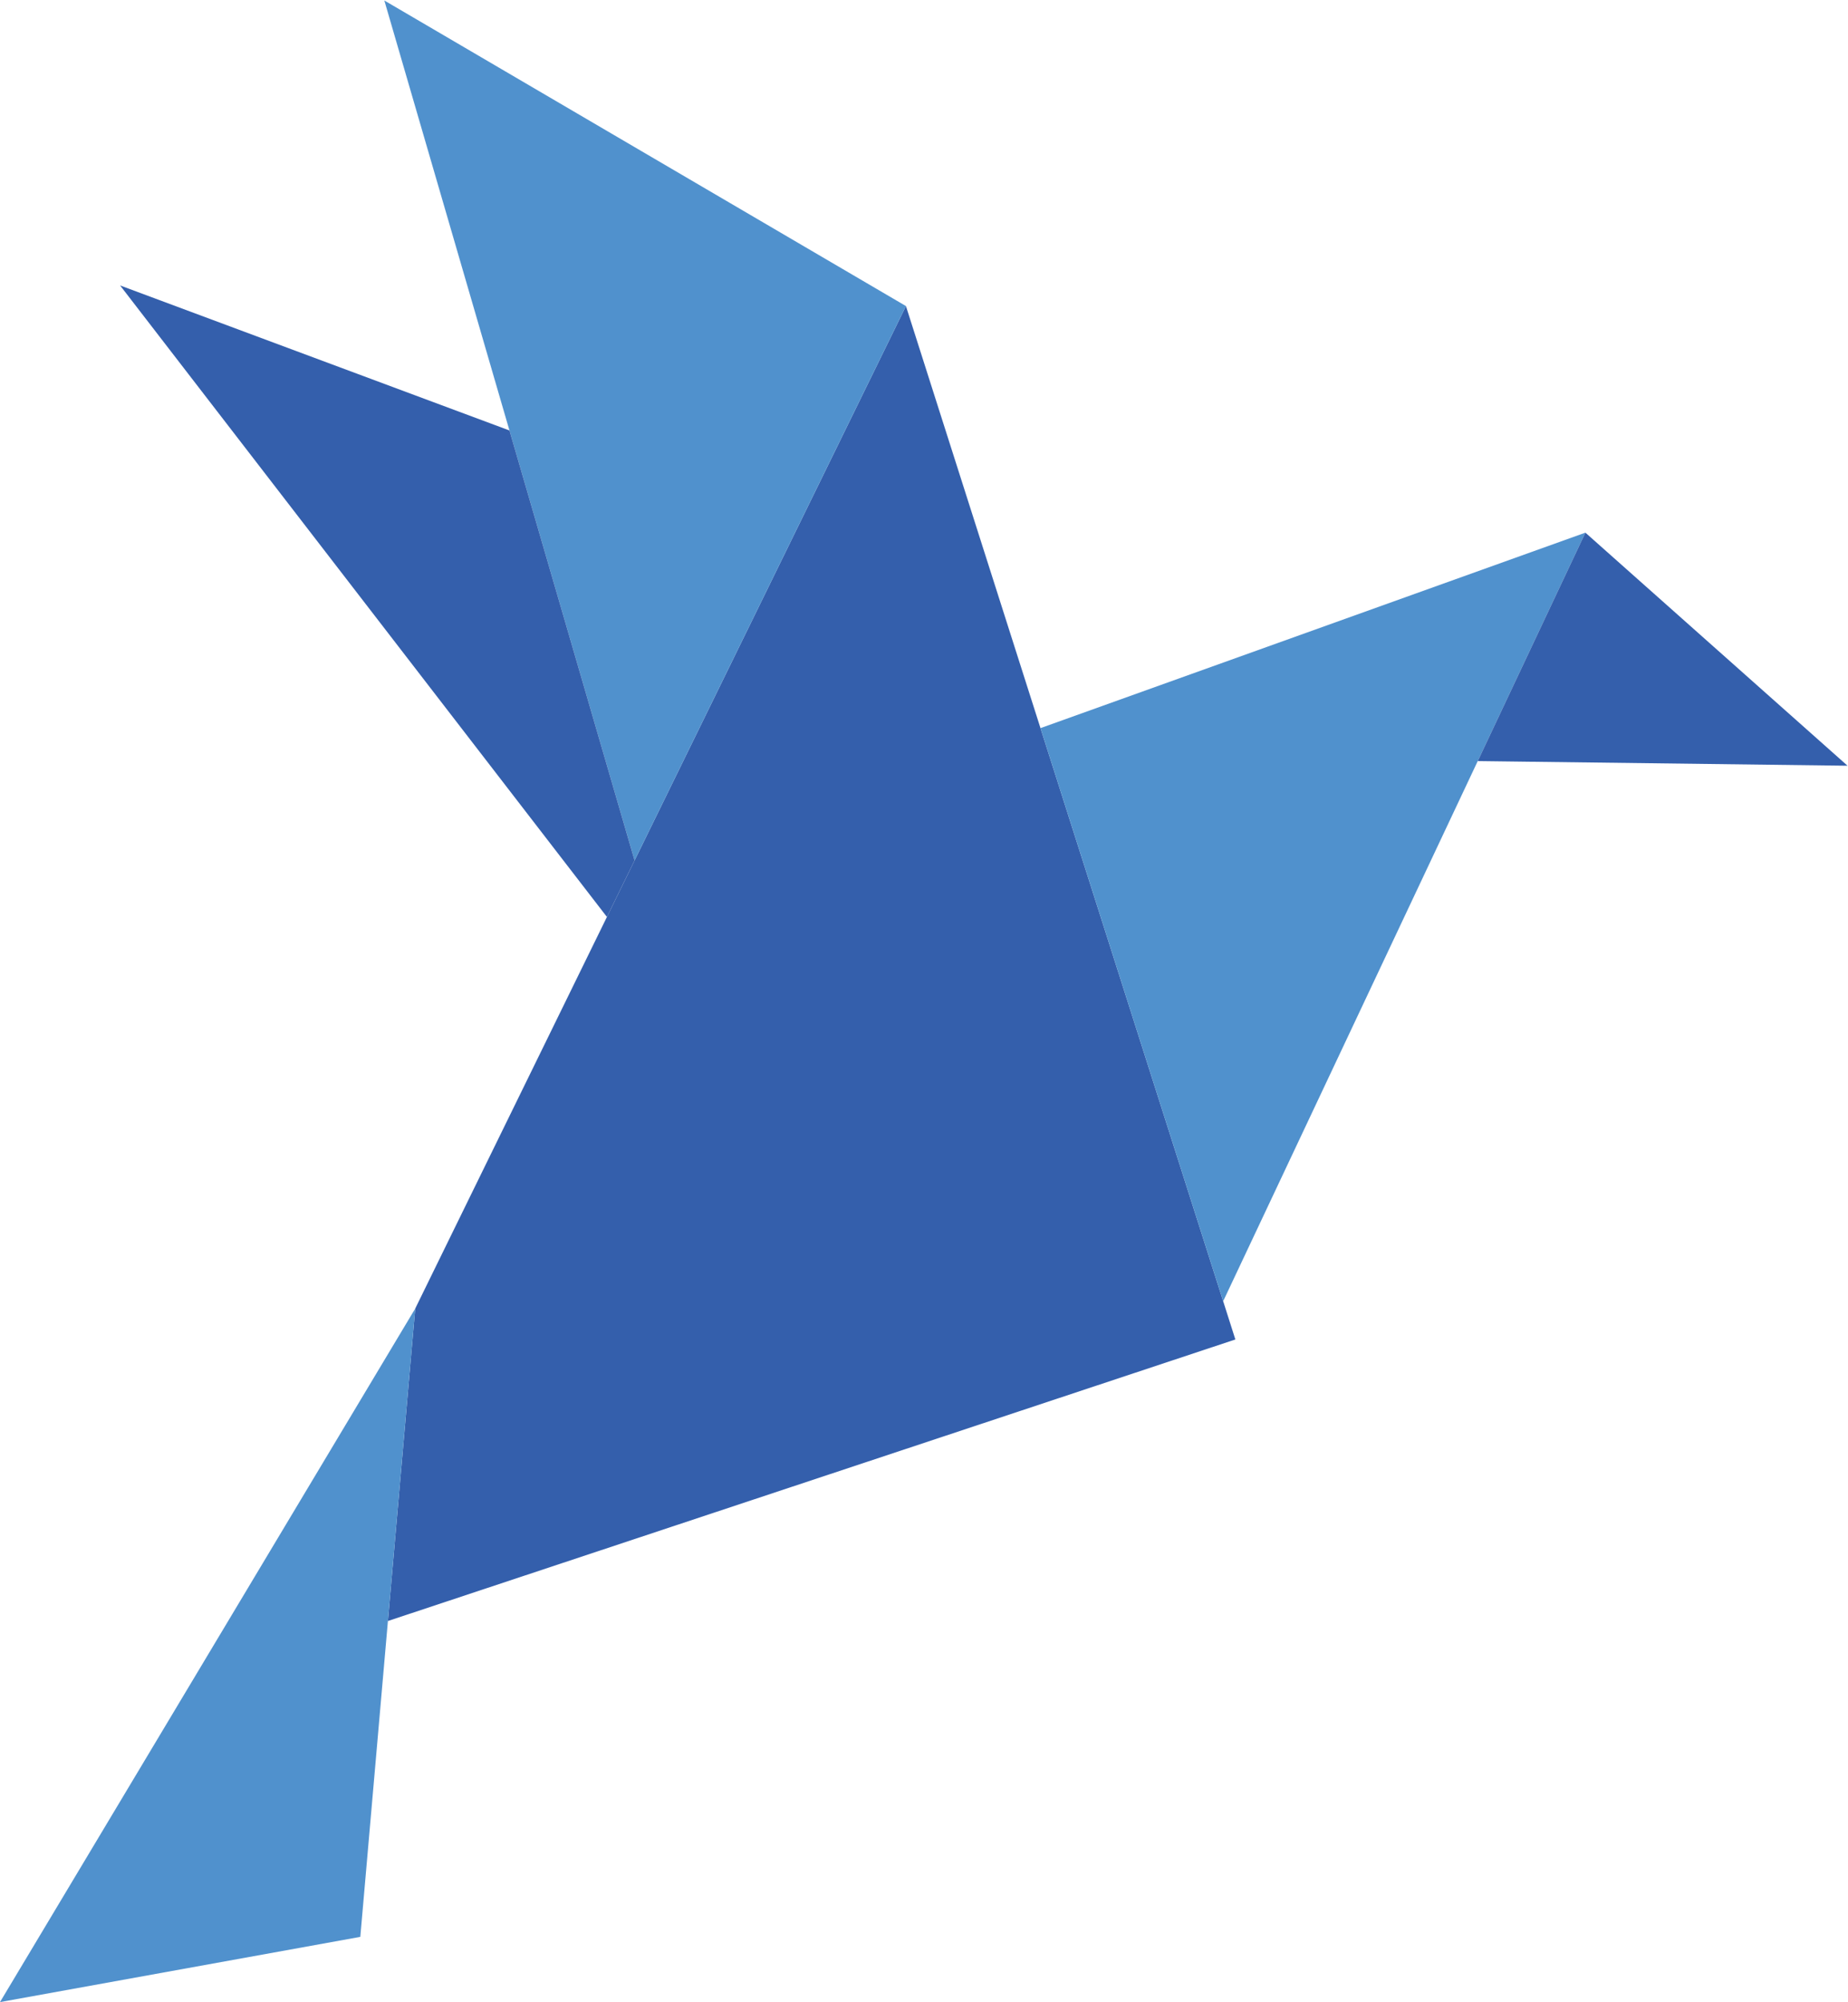
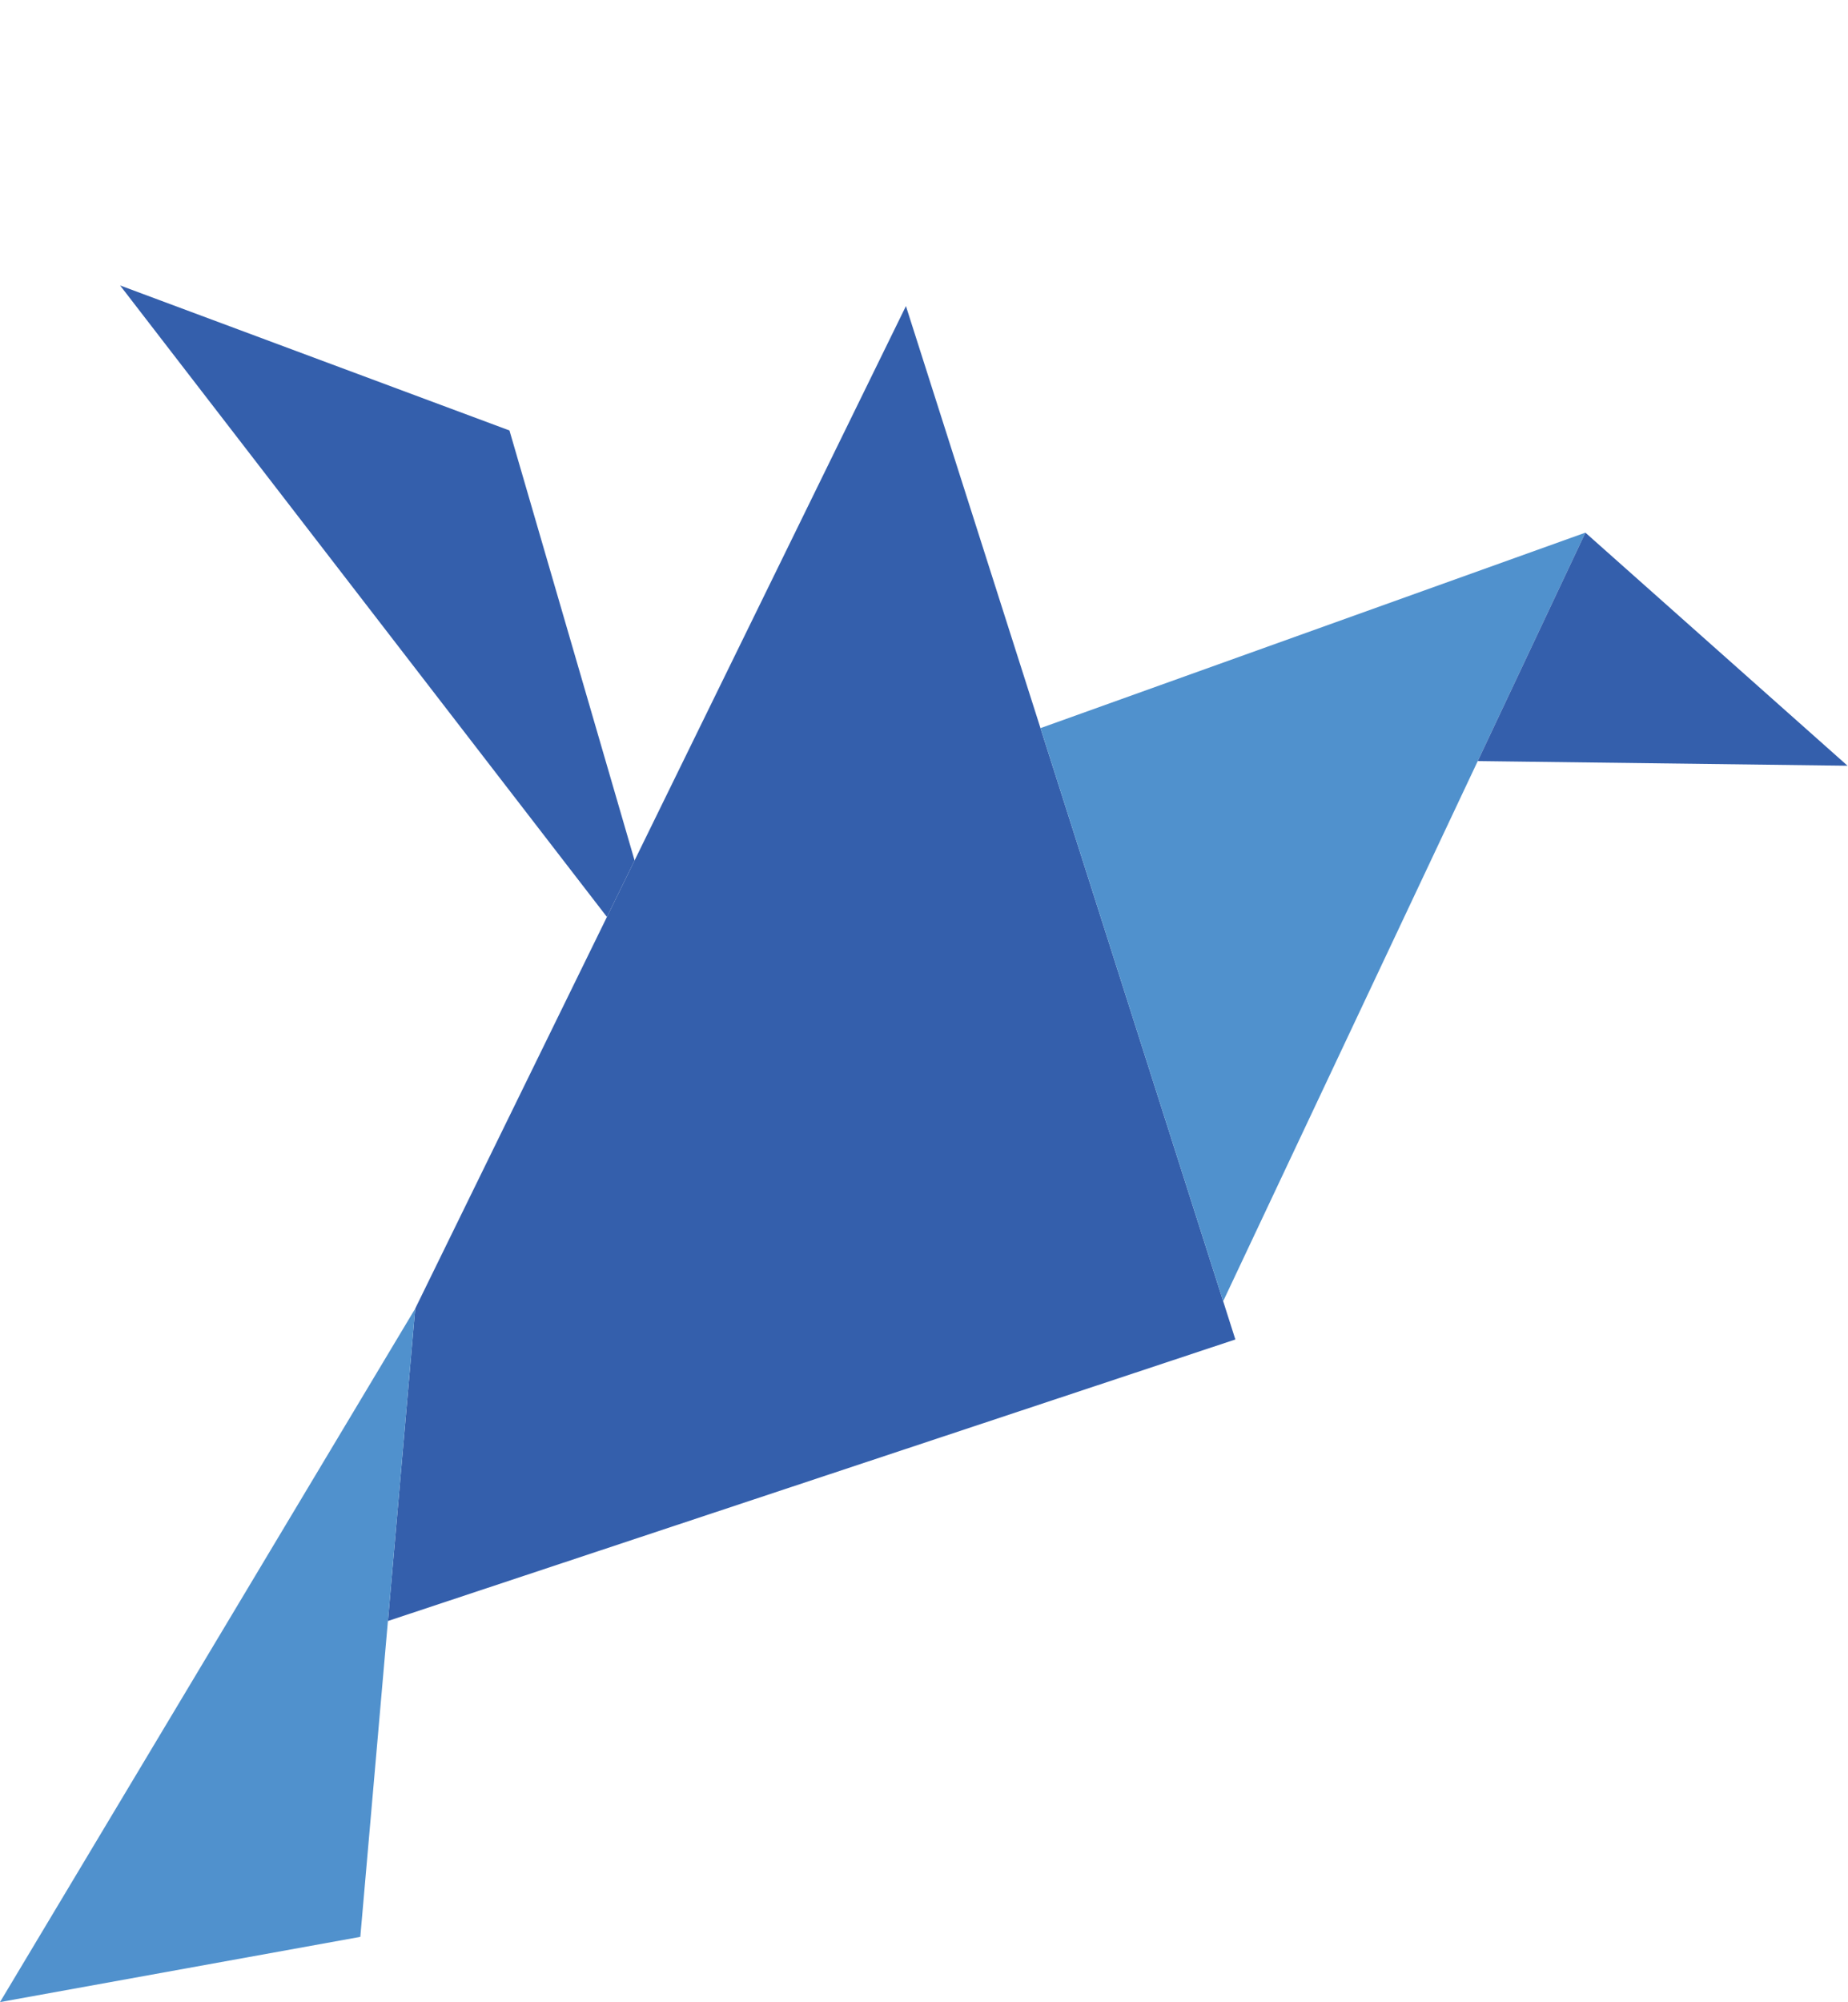
<svg xmlns="http://www.w3.org/2000/svg" viewBox="0 0 1213.851 1314.42" height="1314.42" width="1213.851" xml:space="preserve" id="svg2" version="1.1">
  <defs id="defs6" />
  <g transform="matrix(1.333,0,0,-1.333,0,1314.42)" id="g10">
    <g transform="translate(608.736,326.35)" id="g12">
      <path id="path14" style="fill:#345fac;fill-opacity:1;fill-rule:nonzero;stroke:none" d="M 0,0 -162.33,508.972 -404.133,15.219 -417.587,-138.656 Z" />
    </g>
    <g transform="translate(189.385,985.815)" id="g16">
-       <path id="path18" style="fill:#5091cd;fill-opacity:1;fill-rule:nonzero;stroke:none" d="m 0,0 123.307,-423.533 133.715,273.04 z" />
-     </g>
+       </g>
    <g transform="translate(512.705,627.449)" id="g20">
      <path id="path22" style="fill:#5091cd;fill-opacity:1;fill-rule:nonzero;stroke:none" d="M 0,0 268.507,96.271 90.022,-282.258 Z" />
    </g>
    <g transform="translate(299.065,534.456)" id="g24">
      <path id="path26" style="fill:#345fac;fill-opacity:1;fill-rule:nonzero;stroke:none" d="M 0,0 -239.882,311.012 -48.026,239.593 13.627,27.827 Z" />
    </g>
    <path id="path28" style="fill:#5091cd;fill-opacity:1;fill-rule:nonzero;stroke:none" d="m 0,0 177.548,32.127 27.055,309.442 z" />
    <g transform="translate(728.167,611.222)" id="g30">
      <path id="path32" style="fill:#345fac;fill-opacity:1;fill-rule:nonzero;stroke:none" d="M 0,0 182.221,-2.295 53.045,112.498 Z" />
    </g>
  </g>
</svg>